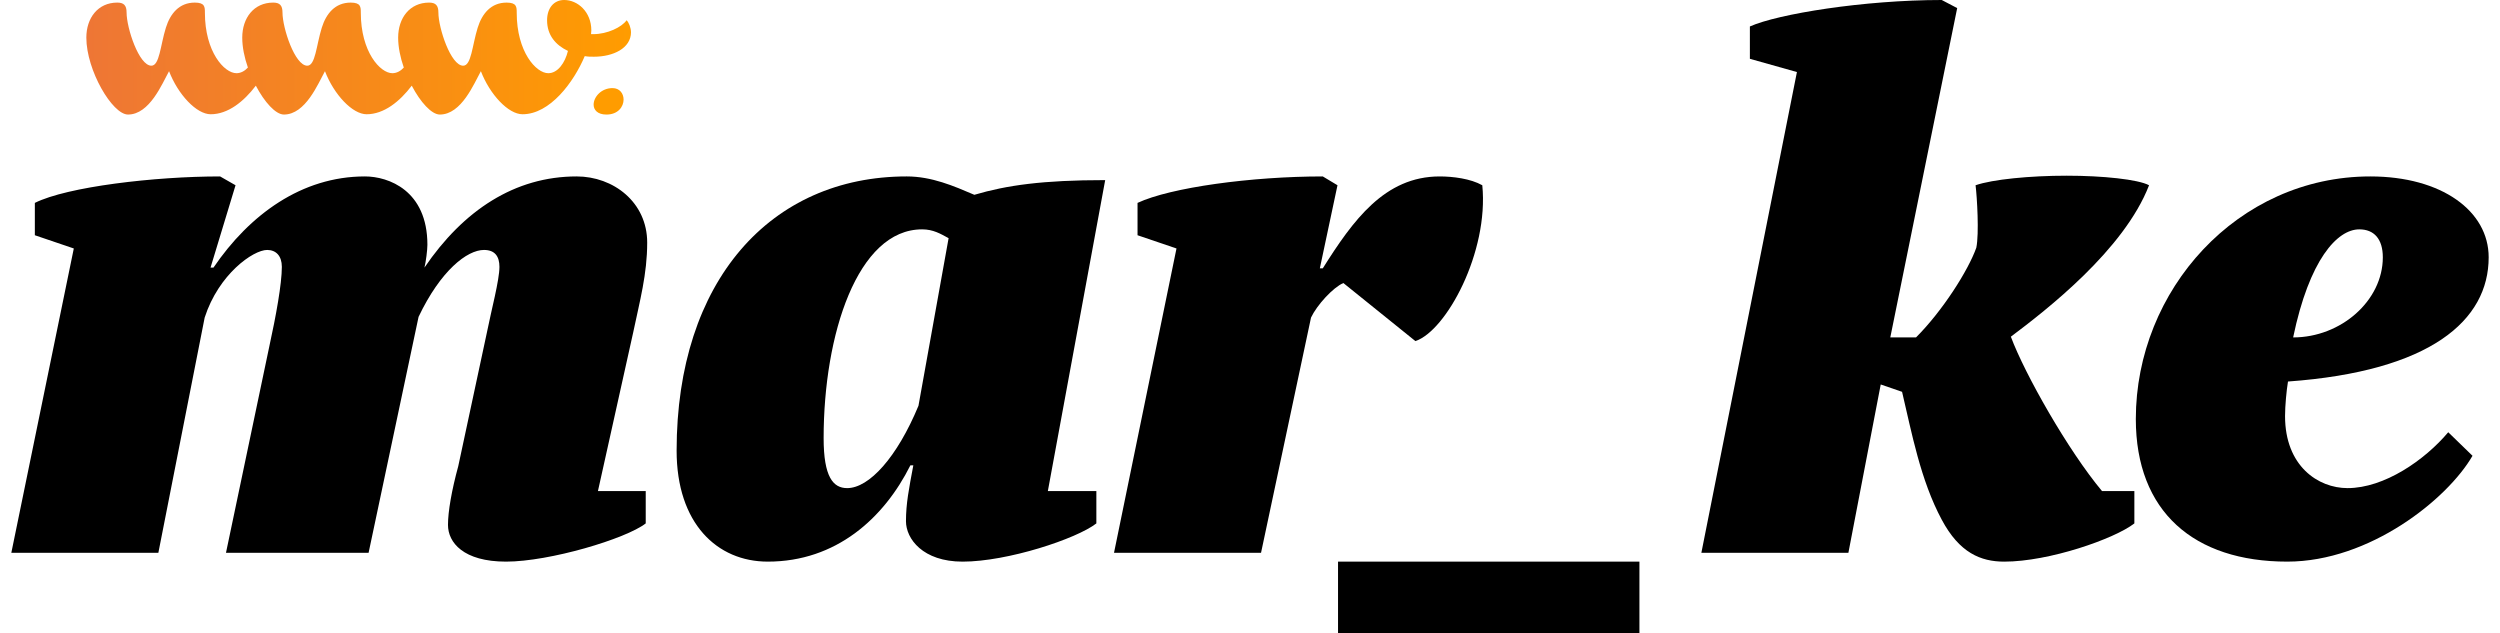
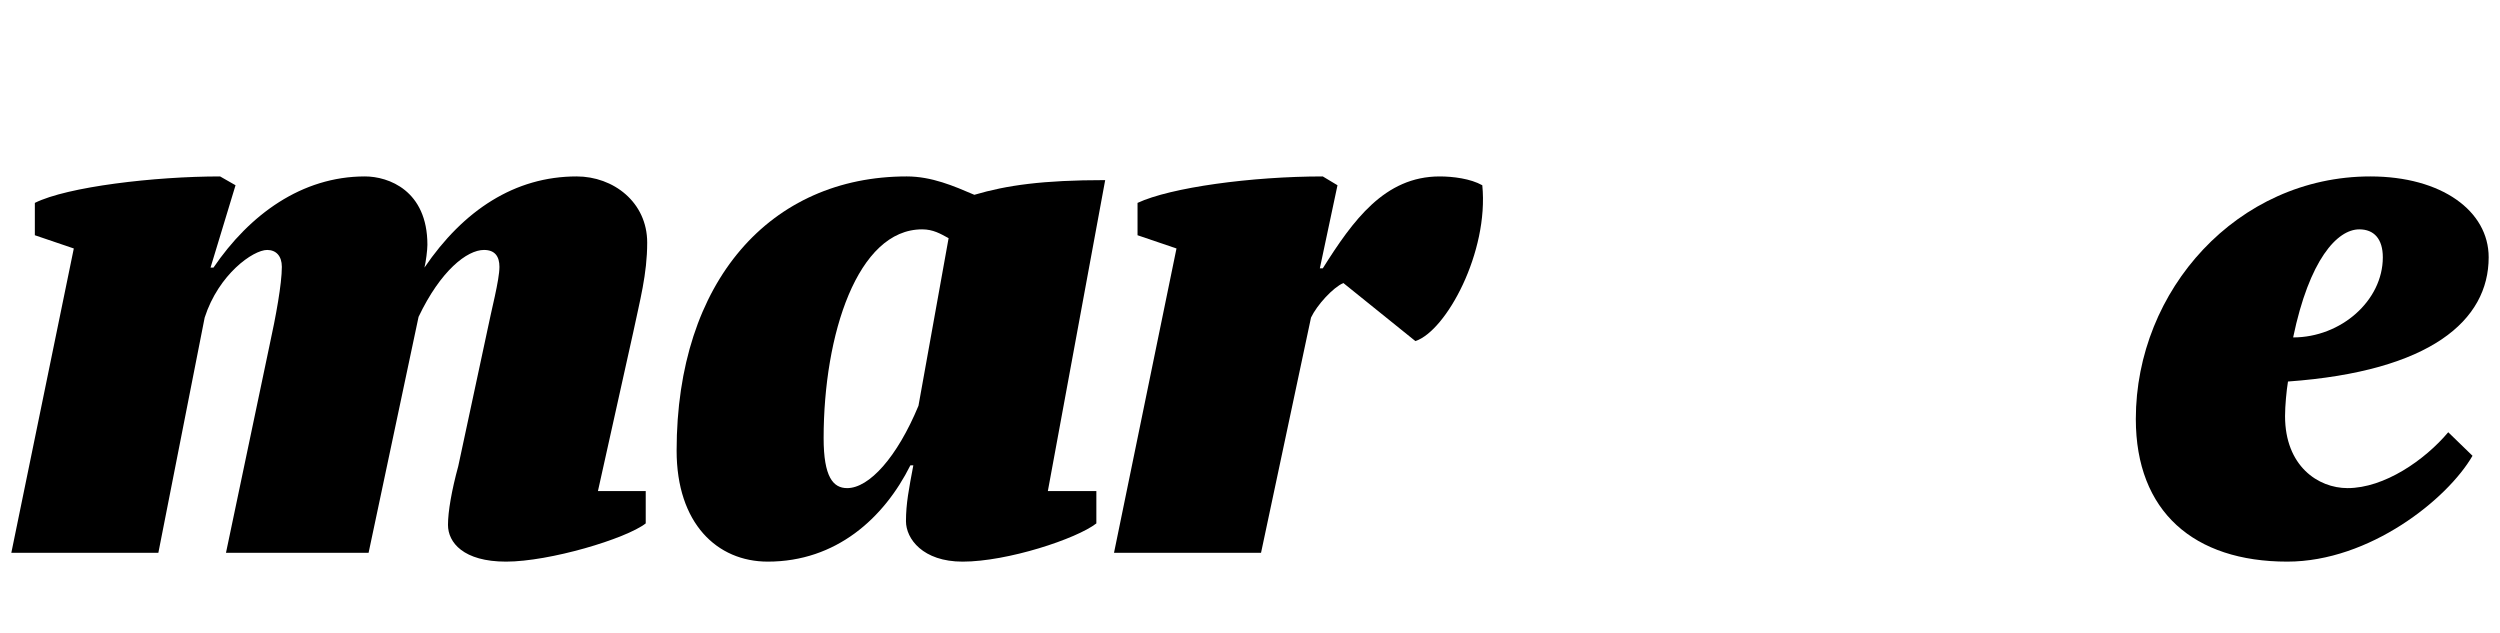
<svg xmlns="http://www.w3.org/2000/svg" id="Ebene_2" data-name="Ebene 2" viewBox="0 0 354.663 90.669" width="150" height="38">
  <defs>
    <linearGradient id="Unbenannter_Verlauf_3" data-name="Unbenannter Verlauf 3" x1="10.743" y1="8.2" x2="88.715" y2="8.2" gradientUnits="userSpaceOnUse">
      <stop offset="0" stop-color="#ee7635" />
      <stop offset="1" stop-color="#ff9c00" />
    </linearGradient>
  </defs>
  <g>
    <path d="M68.091,47.568c.631-3.157,1.789-7.472,1.789-9.366,0-1.474-.632-2.42-2.211-2.42-2.42,0-6.209,2.946-9.366,9.576l-7.156,33.782h-20.416l6.209-29.572c.947-4.315,1.789-8.945,1.789-11.366,0-1.578-.842-2.42-2.104-2.42-2,0-6.946,3.473-8.945,9.682l-6.631,33.677H0l8.945-43.569-5.577-1.895v-4.63c4.63-2.315,17.153-3.789,26.521-3.789l2.21,1.263-3.578,11.787h.421c5.156-7.577,12.629-13.05,21.679-13.05,3.368,0,8.946,2,8.946,9.787,0,.737-.211,2.421-.422,3.263,5.578-8.209,12.945-13.05,21.785-13.05,5.262,0,10.103,3.684,10.103,9.472,0,4.525-1.052,8.313-1.999,12.839l-5.052,22.732h6.841v4.63c-2.842,2.21-13.786,5.473-19.996,5.473-6.104,0-8.313-2.736-8.313-5.262,0-1.895.526-4.946,1.474-8.419l4.104-19.154Z" style="fill: #000; stroke-width: 0px;" />
    <path d="M128.712,66.617c-3.789,7.577-10.63,13.786-20.417,13.786-7.262,0-13.05-5.473-13.05-15.891,0-24.311,13.471-39.255,32.94-39.255,3.578,0,6.735,1.368,9.682,2.631,4.631-1.368,9.787-2.104,18.733-2.104l-8.209,44.517h6.945v4.63c-2.841,2.21-12.733,5.473-19.153,5.473-5.683,0-8.104-3.263-8.104-5.788s.421-4.631,1.053-7.998h-.421ZM129.869,58.093l4.314-23.995c-1.157-.631-2.21-1.263-3.788-1.263-9.261,0-14.103,15.05-14.103,29.889,0,5.577,1.368,7.156,3.368,7.156,3.157,0,7.156-4.421,10.208-11.787Z" style="fill: #000; stroke-width: 0px;" />
    <path d="M190.698,40.518c-1.474.632-3.788,3.157-4.631,4.946l-7.156,33.677h-21.048l8.945-43.569-5.577-1.895v-4.63c4.735-2.211,16.312-3.789,26.521-3.789l2.104,1.263-2.525,11.893h.421c4.314-6.841,8.84-13.155,16.732-13.155,1.895,0,4.421.315,6.104,1.263.947,9.577-5.157,20.838-9.577,22.311l-10.313-8.313Z" style="fill: #000; stroke-width: 0px;" />
-     <path d="M189.935,80.403h43.148v10.266h-43.148v-10.266Z" style="fill: #000; stroke-width: 0px;" />
-     <path d="M270.68,56.093l-3.053-1.052-4.63,24.1h-21.048l13.681-68.827-6.735-1.895V3.789c3.999-1.789,16.312-3.789,27.468-3.789l2.21,1.158-9.577,47.147h3.684c3.789-3.789,7.473-9.577,8.63-12.84.421-1.999.105-7.262-.105-8.945,2.421-.842,7.788-1.368,13.05-1.368,5.157,0,10.208.526,11.787,1.368-3.578,9.262-14.733,17.891-19.785,21.68,1.999,5.367,8.209,16.312,13.05,22.101h4.631v4.63c-2.842,2.21-12.208,5.473-18.628,5.473-3.367,0-6.42-1.263-8.945-5.998-3.052-5.684-4.314-12.524-5.683-18.312Z" style="fill: #000; stroke-width: 0px;" />
    <path d="M352.348,65.249c-3.578,6.209-14.733,15.154-26.521,15.154-13.365,0-21.68-7.156-21.68-20.416,0-18.417,14.523-34.729,33.571-34.729,10.209,0,16.944,4.946,16.944,11.576,0,9.051-8.314,16.312-28.73,17.786-.211,1.263-.421,3.473-.421,4.946,0,7.156,4.735,10.313,8.945,10.313,5.262,0,11.05-3.999,14.418-7.999l3.473,3.368ZM326.669,48.306c6.841,0,12.839-5.263,12.839-11.472,0-2.631-1.263-3.999-3.367-3.999-3.157,0-7.156,4.315-9.472,15.471Z" style="fill: #000; stroke-width: 0px;" />
  </g>
  <g>
-     <path d="M83.363,14.98c0-1.086,1.086-2.368,2.701-2.368,1.031,0,1.588.78,1.588,1.644,0,1.003-.78,2.144-2.451,2.144-1.281,0-1.838-.668-1.838-1.42Z" style="fill: #ff9c00; stroke-width: 0px;" />
-     <path d="M88.715,4.602c0,2.317-2.572,3.518-5.304,3.518-.457,0-.872,0-1.318-.085-1.573,3.731-4.974,8.322-8.907,8.322-2.03,0-4.677-2.817-5.963-6.165-.988,1.775-2.774,6.207-5.878,6.207-1.18,0-2.785-1.775-4.018-4.134-1.722,2.274-3.986,4.092-6.462,4.092-2.03,0-4.677-2.817-5.963-6.165-.988,1.775-2.774,6.207-5.878,6.207-1.18,0-2.785-1.775-4.018-4.134-1.722,2.274-3.986,4.092-6.462,4.092-2.03,0-4.677-2.817-5.963-6.165-.988,1.775-2.774,6.207-5.878,6.207-2.232,0-5.963-6.335-5.963-11.011,0-2.817,1.658-5.017,4.432-5.017.946,0,1.329.415,1.329,1.414,0,2.232,1.775,7.621,3.55,7.621,1.169,0,1.286-2.902,2.073-5.431.627-2.019,1.903-3.603,4.145-3.603,1.445,0,1.445.627,1.445,1.456,0,5.591,2.774,8.652,4.517,8.652.616,0,1.18-.308,1.637-.808-.5-1.435-.808-2.934-.808-4.283,0-2.817,1.658-5.017,4.432-5.017.946,0,1.329.415,1.329,1.414,0,2.232,1.775,7.621,3.55,7.621,1.169,0,1.286-2.902,2.073-5.431.627-2.019,1.903-3.603,4.145-3.603,1.445,0,1.445.627,1.445,1.456,0,5.591,2.774,8.652,4.517,8.652.616,0,1.18-.308,1.637-.808-.5-1.435-.808-2.934-.808-4.283,0-2.817,1.658-5.017,4.432-5.017.946,0,1.329.415,1.329,1.414,0,2.232,1.775,7.621,3.55,7.621,1.169,0,1.286-2.902,2.073-5.431.627-2.019,1.903-3.603,4.145-3.603,1.445,0,1.445.627,1.445,1.456,0,5.591,2.774,8.652,4.517,8.652,1.36,0,2.402-1.488,2.817-3.189-1.743-.829-2.987-2.232-2.987-4.39,0-1.775.999-2.902,2.445-2.902,1.945,0,3.89,1.701,3.89,4.358,0,.159-.042.372-.042.531h.329c1.998,0,4.06-.989,4.762-1.988.34.33.627,1.116.627,1.701Z" style="fill: url(#Unbenannter_Verlauf_3); stroke-width: 0px;" />
-   </g>
+     </g>
</svg>